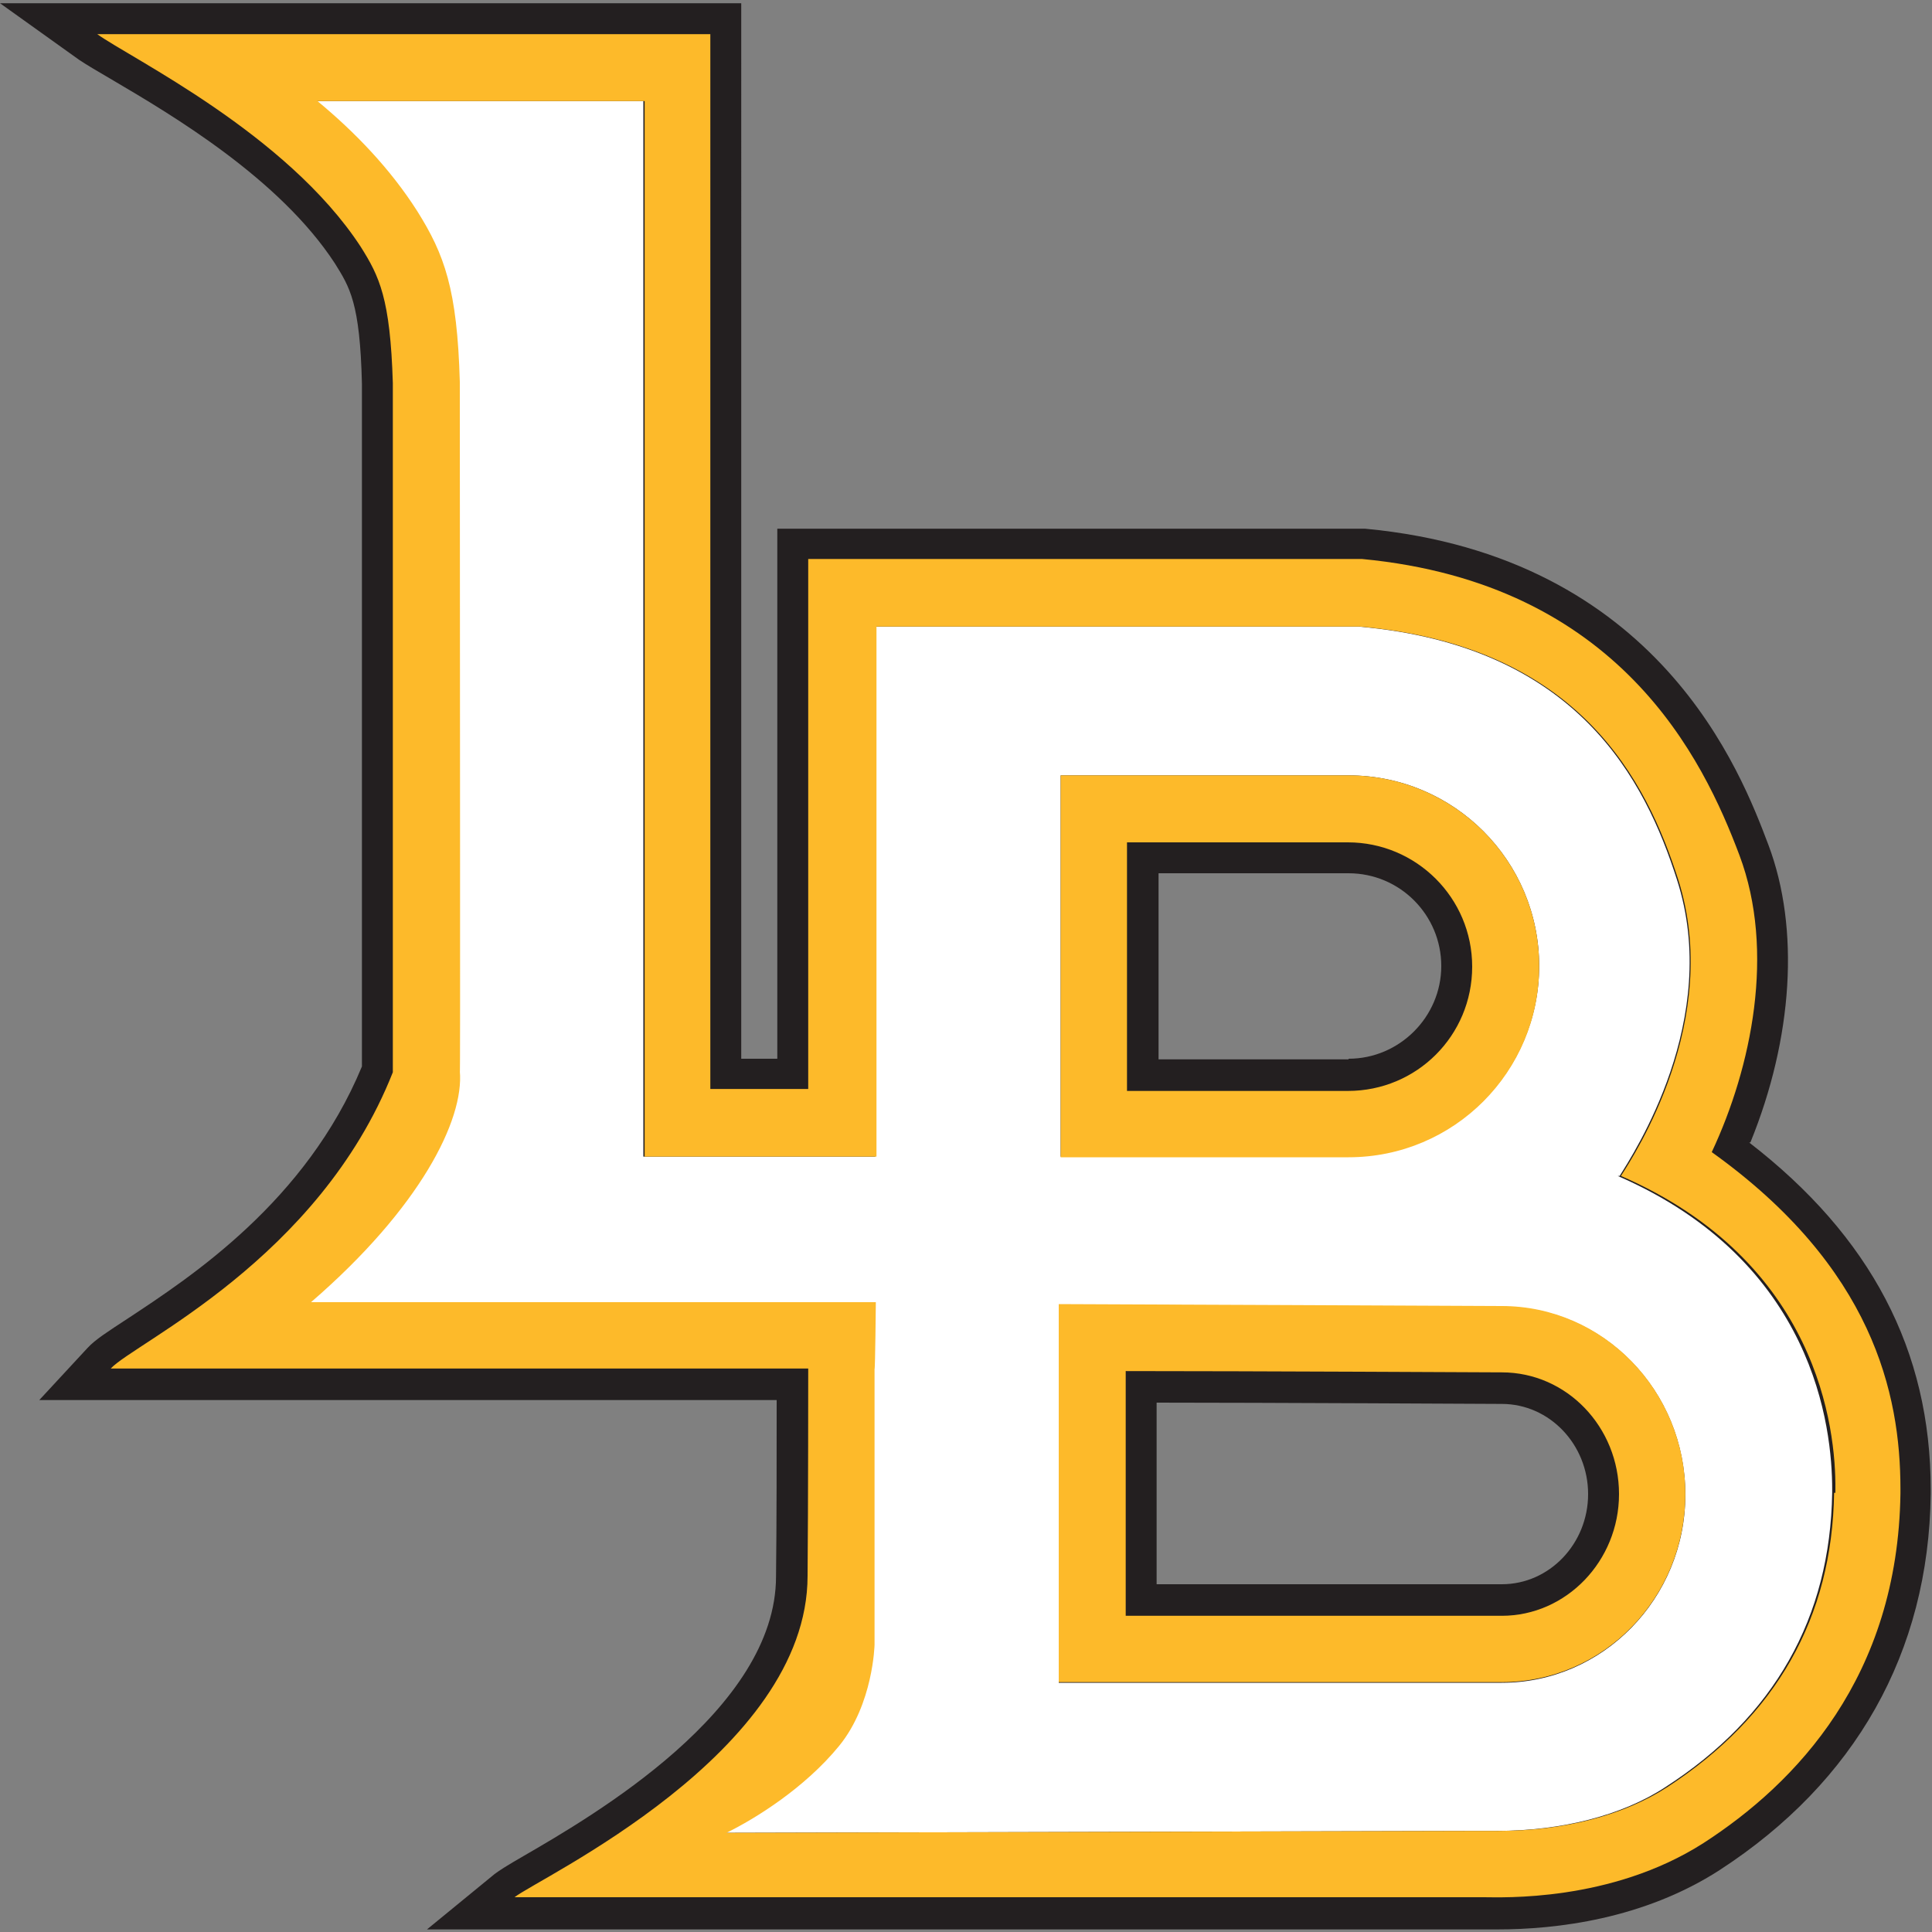
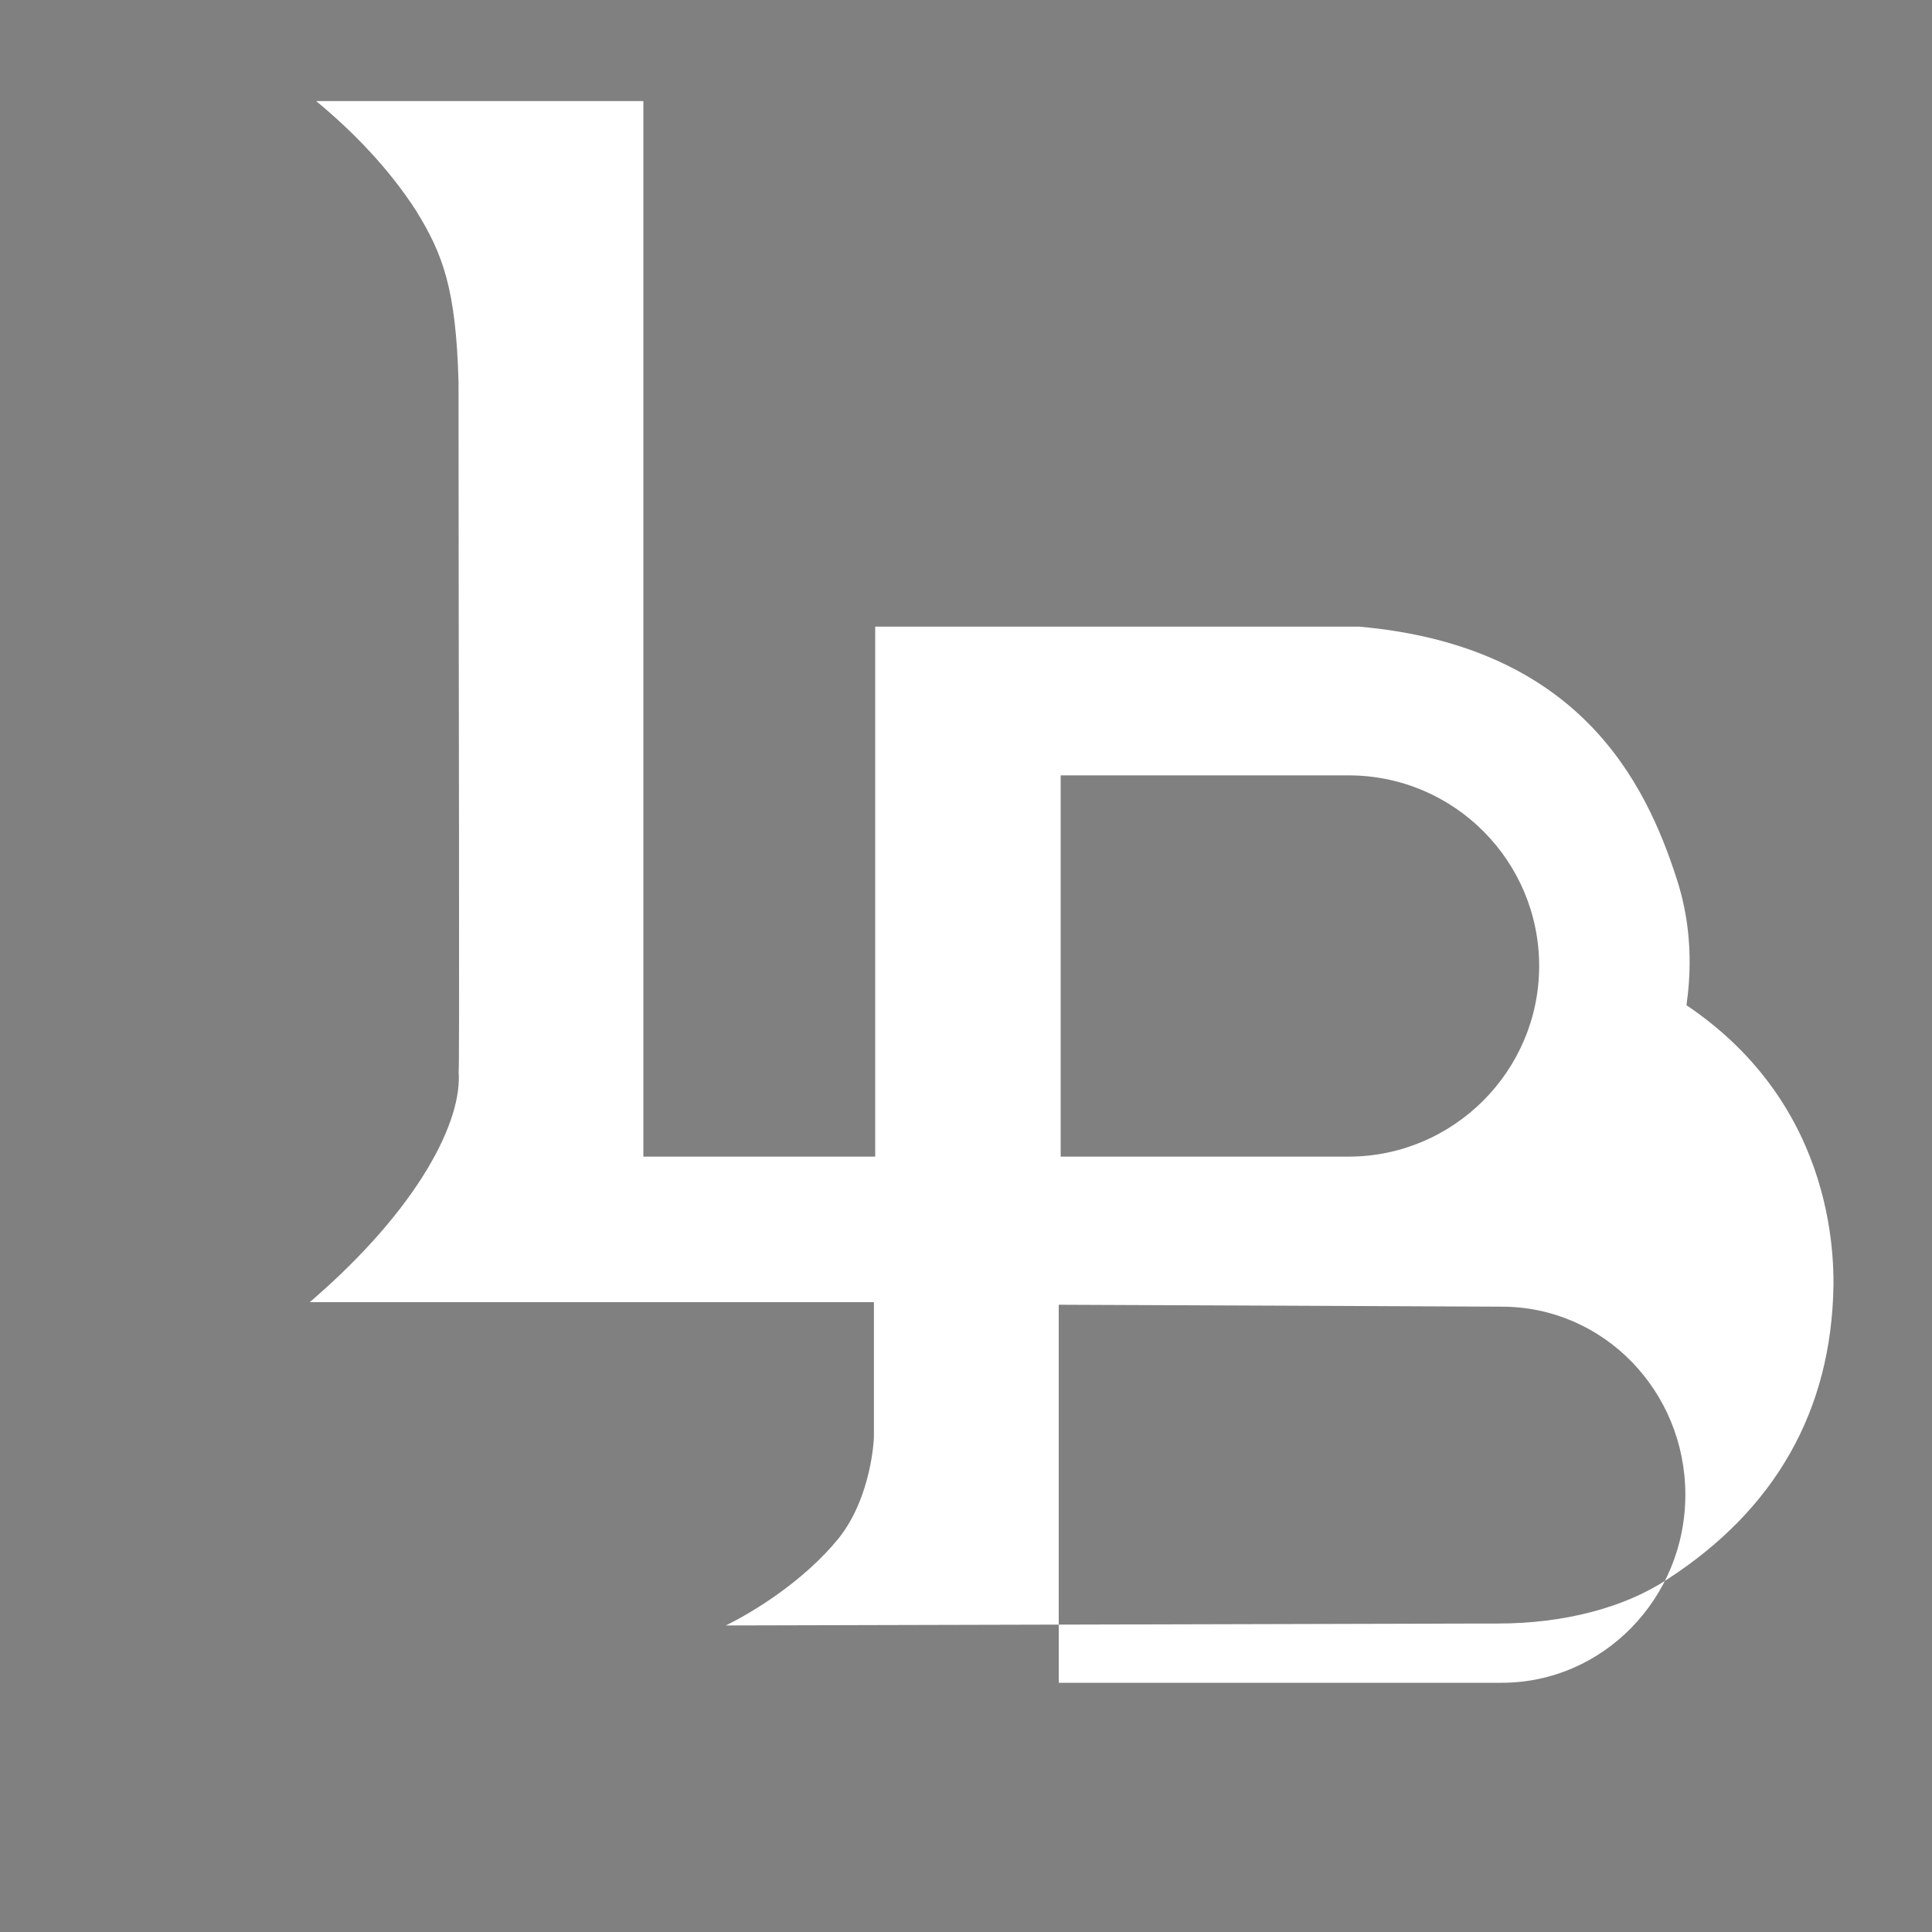
<svg xmlns="http://www.w3.org/2000/svg" version="1.1" viewBox="0 0 300 300">
  <rect x="0" y="0" width="300" height="300" fill="#808080" stroke="none" />
  <defs>
    <style>
      .cls-1 {
        fill: #fff;
      }

      .cls-2 {
        fill: #231f20;
      }

      .cls-3 {
        fill: #fdba2a;
      }
    </style>
  </defs>
  <g>
    <g id="Layer_2_copy">
      <g>
-         <path class="cls-2" d="M271.8,177.4c6.6-16.2,7.7-33.2,2.8-46.2-4.2-11.1-16.9-44.8-62.6-49.1h-.2s-91.1,0-91.1,0v82.3h-5.6V.5H0l12.3,8.8c1.2.8,2.9,1.8,5.3,3.2,9,5.3,25.8,15.2,34.4,28.4,2.3,3.7,3.9,6.1,4.2,18.7,0,4.9,0,94.7,0,106-8.7,21-26.6,32.7-36.3,39.1-3.2,2.1-5.1,3.3-6.3,4.6l-7.5,8.1h114.5c0,7,0,20-.1,27.4,0,20.7-28.5,37.2-39.2,43.4-2.6,1.5-3.7,2.2-4.5,2.8l-10.5,8.6h164.6c.4,0,1,0,1.6,0h0c9.2,0,22.7-1.6,34.5-9.2,21.1-13.7,32.5-33.8,32.8-58.4v-.7c0-21.6-9.3-39.3-28.2-53.9ZM179.6,217.8c15.9,0,53.6.2,53.6.2,7.4,0,13.4,6.3,13.4,14s-6,14-13.4,14h-53.6v-28.3ZM209.4,164.5h-29.5v-28.9h29.5c8,0,14.4,6.5,14.4,14.4s-6.5,14.4-14.4,14.4Z" />
        <g>
-           <path class="cls-1" d="M251.5,182.6c2.1-3.4,15.9-24.3,8.9-46-4.9-15.3-15.3-36.3-49.4-39.3h-75.1v82.3h-36V15.7h-50.8c5.8,4.8,11.3,10.5,15.5,17h0c4.2,6.8,6.2,12.2,6.6,26.6h0v.3c0,41.3.2,110.7,0,106.7.7,7.6-6.1,21.3-23.1,35.9h87.6v10.4s-.2,32.2-.2,32.2c0,4.2,0,10.6,0,10.6,0,0-.3,9.2-5.5,15.7-5.3,6.5-13,11.3-17.5,13.5l117.7-.3c.2,0,.5,0,.8,0,.4,0,.8,0,1.4,0,10.1,0,19.5-2.4,26.2-6.8,16.9-10.9,25.6-26.3,25.9-45.7v-.5c0-9.6-2.7-35.4-33.3-48.7ZM164.7,120.4h44.7c16.4,0,29.6,13.3,29.6,29.6s-13.3,29.6-29.6,29.6h-44.7v-59.3ZM233.2,261.3h-68.8v-58.7c3.8,0,68.8.3,68.8.3,15.8,0,28.5,13.1,28.5,29.2s-12.8,29.2-28.5,29.2Z" />
-           <path class="cls-3" d="M265.8,178.9c6.2-13.2,9.9-31.2,4.3-46.1-5.6-14.9-18.6-42.2-58.6-46h-86v82.3h-15.2V5.3H15.1c5.1,3.7,29.4,15.4,40.9,33,2.9,4.6,4.6,8,5,21.2,0,0,0,103.1,0,107-11.5,29.1-40.1,42-43.8,46h108.3s0,21.7-.1,32.2c0,27.6-41.9,47-45.5,49.9h150.5c2.7,0,19.7.8,34.1-8.4,14.4-9.3,30.2-25.8,30.6-54.3v-.7c0-14.8-4.3-34.4-29.3-52.3ZM284.8,231.8c-.3,19.4-9,34.7-25.9,45.7-6.8,4.4-16.1,6.8-26.2,6.8s-1.1,0-1.4,0c-.3,0-.6,0-.8,0l-117.7.3c4.5-2.2,12.2-7,17.5-13.5,5.3-6.5,5.5-15.7,5.5-15.7,0,0,0-6.3,0-10.6v-32.2c.1,0,.2-10.4.2-10.4H48.3c16.9-14.6,23.8-28.3,23.1-35.9.1,4,0-65.4,0-106.7h0c0-.1,0-.3,0-.3-.4-14.4-2.4-19.8-6.6-26.5h0c-4.2-6.6-9.7-12.3-15.5-17.1h50.8v163.9h36v-82.3h75.1c34.1,3,44.5,24,49.4,39.3,6.9,21.8-6.8,42.7-8.9,46,30.6,13.3,33.4,39.2,33.3,48.7v.5ZM239,150c0-16.4-13.3-29.6-29.6-29.6h-44.7v59.3h44.7c16.4,0,29.6-13.3,29.6-29.6ZM175,130.8h34.3c10.6,0,19.3,8.6,19.3,19.3s-8.6,19.3-19.3,19.3h-34.3v-38.5ZM233.2,202.8s-65-.3-68.8-.3v58.7h68.8c15.8,0,28.5-13.1,28.5-29.2s-12.8-29.2-28.5-29.2ZM233.2,250.9h-58.4v-38c19.2,0,57.9.2,58.4.2,10.1,0,18.2,8.5,18.2,18.9s-8.2,18.9-18.2,18.9Z" />
+           <path class="cls-1" d="M251.5,182.6c2.1-3.4,15.9-24.3,8.9-46-4.9-15.3-15.3-36.3-49.4-39.3h-75.1v82.3h-36V15.7h-50.8c5.8,4.8,11.3,10.5,15.5,17h0c4.2,6.8,6.2,12.2,6.6,26.6h0v.3c0,41.3.2,110.7,0,106.7.7,7.6-6.1,21.3-23.1,35.9h87.6v10.4c0,4.2,0,10.6,0,10.6,0,0-.3,9.2-5.5,15.7-5.3,6.5-13,11.3-17.5,13.5l117.7-.3c.2,0,.5,0,.8,0,.4,0,.8,0,1.4,0,10.1,0,19.5-2.4,26.2-6.8,16.9-10.9,25.6-26.3,25.9-45.7v-.5c0-9.6-2.7-35.4-33.3-48.7ZM164.7,120.4h44.7c16.4,0,29.6,13.3,29.6,29.6s-13.3,29.6-29.6,29.6h-44.7v-59.3ZM233.2,261.3h-68.8v-58.7c3.8,0,68.8.3,68.8.3,15.8,0,28.5,13.1,28.5,29.2s-12.8,29.2-28.5,29.2Z" />
        </g>
      </g>
    </g>
  </g>
</svg>